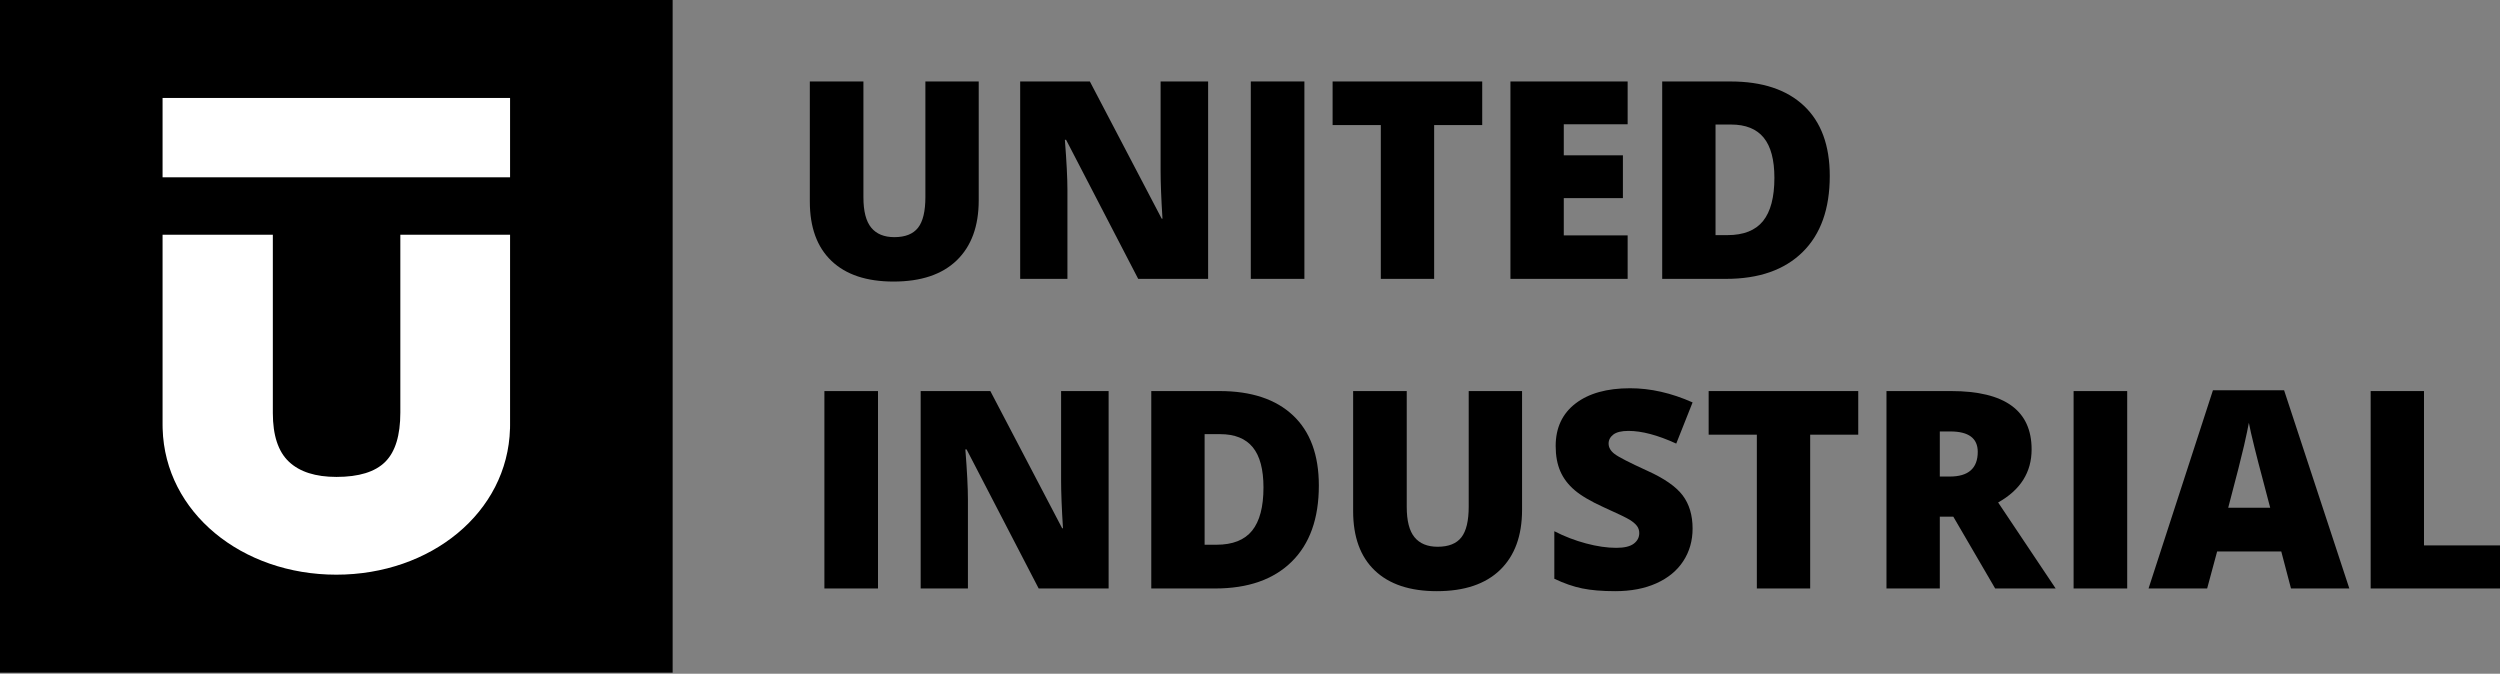
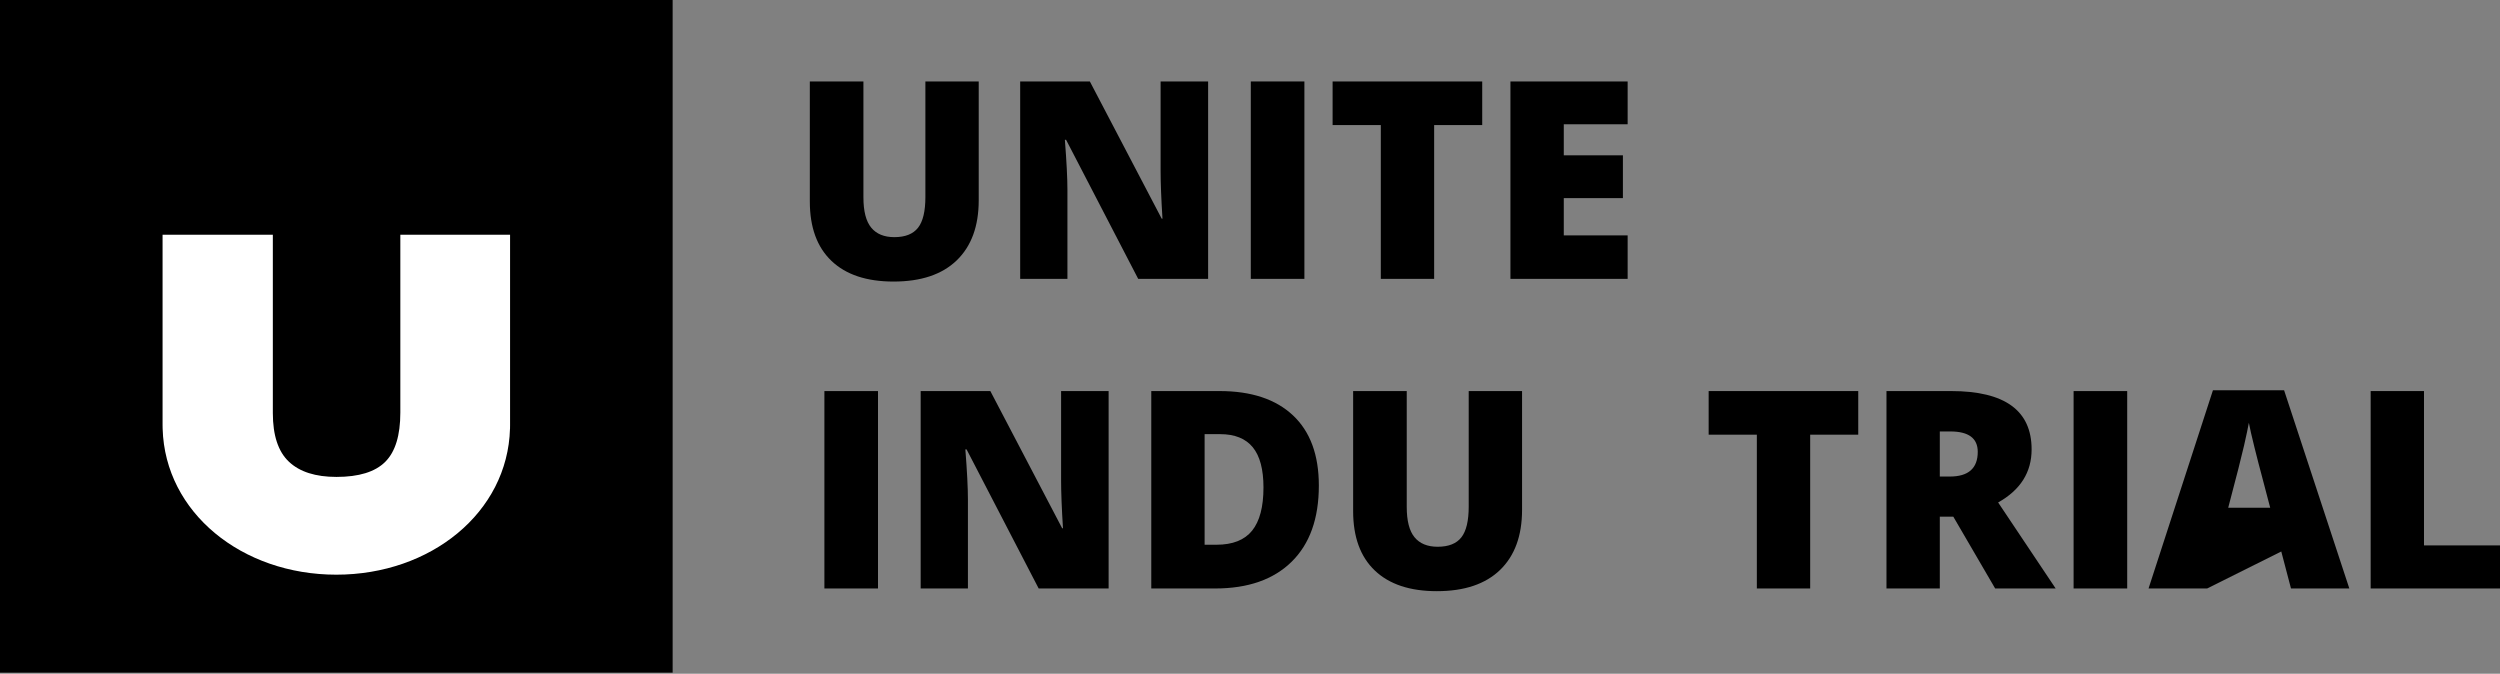
<svg xmlns="http://www.w3.org/2000/svg" width="141" height="38" viewBox="0 0 141 38" fill="none">
  <rect x="0" y="0" width="141" height="38" fill="#808080" stroke="none" />
  <path d="M55.2 4.595V11.296C55.2 12.753 54.788 13.881 53.963 14.681C53.138 15.48 51.949 15.88 50.395 15.88C48.877 15.88 47.711 15.492 46.896 14.715C46.081 13.938 45.674 12.821 45.674 11.364V4.595H48.697V11.128C48.697 11.915 48.844 12.486 49.139 12.842C49.433 13.197 49.867 13.375 50.441 13.375C51.055 13.375 51.5 13.198 51.777 12.845C52.054 12.493 52.192 11.915 52.192 11.113V4.595H55.2Z" fill="black" />
  <path d="M68.138 15.728H64.194L60.127 7.884H60.059C60.155 9.118 60.203 10.06 60.203 10.71V15.728H57.538V4.595H61.468L65.519 12.332H65.564C65.493 11.21 65.458 10.309 65.458 9.628V4.595H68.138V15.728Z" fill="black" />
  <path d="M70.545 4.594H73.568V15.728H70.545V4.594Z" fill="black" />
  <path d="M80.886 15.728H77.878V7.054H75.159V4.595H83.597V7.054H80.886V15.728Z" fill="black" />
  <path d="M91.799 15.728H85.189V4.595H91.799V7.009H88.197V8.76H91.532V11.174H88.197V13.276H91.799V15.728Z" fill="black" />
-   <path d="M100.076 10.032C100.076 9.011 99.874 8.255 99.471 7.762C99.067 7.27 98.454 7.024 97.632 7.024H96.756V13.261H97.426C98.34 13.261 99.01 12.995 99.437 12.465C99.863 11.934 100.076 11.123 100.076 10.032ZM103.199 9.925C103.199 11.783 102.687 13.215 101.664 14.22C100.641 15.225 99.203 15.728 97.35 15.728H93.748V4.595H97.601C99.388 4.595 100.768 5.051 101.74 5.965C102.712 6.879 103.199 8.199 103.199 9.925Z" fill="black" />
  <path d="M46.496 22.057H49.519V33.19H46.496V22.057Z" fill="black" />
  <path d="M62.526 33.19H58.581L54.515 25.346H54.446C54.543 26.58 54.591 27.522 54.591 28.172V33.19H51.926V22.056H55.855L59.906 29.794H59.952C59.881 28.672 59.846 27.771 59.846 27.09V22.056H62.526V33.19Z" fill="black" />
  <path d="M71.26 27.494C71.26 26.473 71.059 25.717 70.655 25.224C70.251 24.732 69.638 24.486 68.816 24.486H67.94V30.723H68.61C69.524 30.723 70.194 30.457 70.621 29.927C71.047 29.396 71.26 28.585 71.26 27.494ZM74.383 27.387C74.383 29.245 73.871 30.677 72.848 31.682C71.825 32.687 70.387 33.19 68.534 33.19H64.932V22.056H68.786C70.573 22.056 71.952 22.514 72.924 23.427C73.897 24.341 74.383 25.661 74.383 27.387Z" fill="black" />
  <path d="M85.844 22.056V28.758C85.844 30.215 85.431 31.343 84.606 32.143C83.781 32.942 82.592 33.342 81.038 33.342C79.52 33.342 78.354 32.954 77.539 32.177C76.724 31.401 76.317 30.284 76.317 28.826V22.056H79.34V28.59C79.34 29.378 79.487 29.948 79.782 30.304C80.076 30.659 80.51 30.837 81.084 30.837C81.698 30.837 82.144 30.66 82.42 30.308C82.697 29.955 82.835 29.378 82.835 28.575V22.056H85.844Z" fill="black" />
-   <path d="M95.462 29.809C95.462 30.499 95.286 31.112 94.936 31.648C94.586 32.184 94.081 32.6 93.421 32.897C92.761 33.194 91.986 33.342 91.098 33.342C90.357 33.342 89.735 33.29 89.232 33.186C88.73 33.082 88.207 32.901 87.664 32.642V29.961C88.237 30.256 88.834 30.485 89.453 30.65C90.073 30.816 90.641 30.898 91.159 30.898C91.606 30.898 91.933 30.821 92.141 30.666C92.349 30.511 92.454 30.311 92.454 30.068C92.454 29.916 92.412 29.782 92.328 29.668C92.244 29.554 92.109 29.438 91.924 29.321C91.739 29.205 91.245 28.966 90.443 28.606C89.717 28.276 89.173 27.956 88.81 27.646C88.447 27.337 88.177 26.981 88.002 26.58C87.827 26.179 87.74 25.704 87.74 25.156C87.74 24.131 88.113 23.331 88.859 22.757C89.606 22.183 90.631 21.897 91.936 21.897C93.088 21.897 94.263 22.163 95.462 22.696L94.54 25.019C93.499 24.542 92.601 24.303 91.844 24.303C91.453 24.303 91.169 24.372 90.991 24.509C90.814 24.646 90.725 24.816 90.725 25.019C90.725 25.237 90.838 25.433 91.064 25.605C91.29 25.778 91.903 26.093 92.903 26.549C93.862 26.981 94.528 27.444 94.902 27.939C95.275 28.434 95.462 29.058 95.462 29.809Z" fill="black" />
  <path d="M102.094 33.19H99.086V24.516H96.368V22.056H104.805V24.516H102.094V33.19Z" fill="black" />
  <path d="M109.405 26.877H109.968C111.019 26.877 111.545 26.412 111.545 25.483C111.545 24.717 111.029 24.334 109.999 24.334H109.405V26.877ZM109.405 29.139V33.19H106.397V22.056H110.045C113.07 22.056 114.583 23.153 114.583 25.346C114.583 26.636 113.954 27.633 112.695 28.339L115.939 33.19H112.527L110.166 29.139H109.405Z" fill="black" />
  <path d="M116.951 22.057H119.974V33.19H116.951V22.057Z" fill="black" />
-   <path d="M128.039 28.636L127.559 26.808C127.448 26.402 127.312 25.877 127.152 25.232C126.992 24.587 126.887 24.125 126.836 23.846C126.79 24.105 126.7 24.532 126.566 25.125C126.431 25.72 126.133 26.89 125.671 28.636H128.039ZM129.212 33.19L128.664 31.104H125.046L124.483 33.19H121.178L124.81 22.011H128.823L132.502 33.19H129.212Z" fill="black" />
+   <path d="M128.039 28.636L127.559 26.808C127.448 26.402 127.312 25.877 127.152 25.232C126.992 24.587 126.887 24.125 126.836 23.846C126.79 24.105 126.7 24.532 126.566 25.125C126.431 25.72 126.133 26.89 125.671 28.636H128.039ZM129.212 33.19L128.664 31.104L124.483 33.19H121.178L124.81 22.011H128.823L132.502 33.19H129.212Z" fill="black" />
  <path d="M133.705 33.19V22.056H136.713V30.761H141V33.19H133.705Z" fill="black" />
  <path d="M37.937 37.937H0V0H37.937V37.937Z" fill="black" />
  <path d="M9.169 23.954C9.169 23.954 9.172 24.207 9.173 24.183V24.18C9.17 24.105 9.169 24.03 9.169 23.954ZM28.764 24.178V24.18C28.765 24.188 28.765 24.196 28.765 24.204C28.767 24.132 28.768 24.06 28.768 23.987V23.954C28.768 24.029 28.767 24.103 28.764 24.178Z" fill="white" />
  <path d="M28.768 13.238L28.768 23.954C28.768 24.029 28.767 24.103 28.764 24.178V24.18C28.63 28.908 24.296 32.412 18.968 32.412C13.642 32.412 9.308 28.909 9.173 24.183L9.173 24.18C9.17 24.105 9.169 24.03 9.169 23.954L9.169 13.238H15.388V23.294C15.388 24.557 15.691 25.474 16.297 26.043C16.903 26.613 17.796 26.898 18.976 26.898C20.24 26.898 21.157 26.616 21.726 26.049C22.295 25.483 22.579 24.557 22.579 23.27V13.238H28.768Z" fill="white" />
-   <path d="M28.768 10H9.169V5.525H28.768V10Z" fill="white" />
</svg>